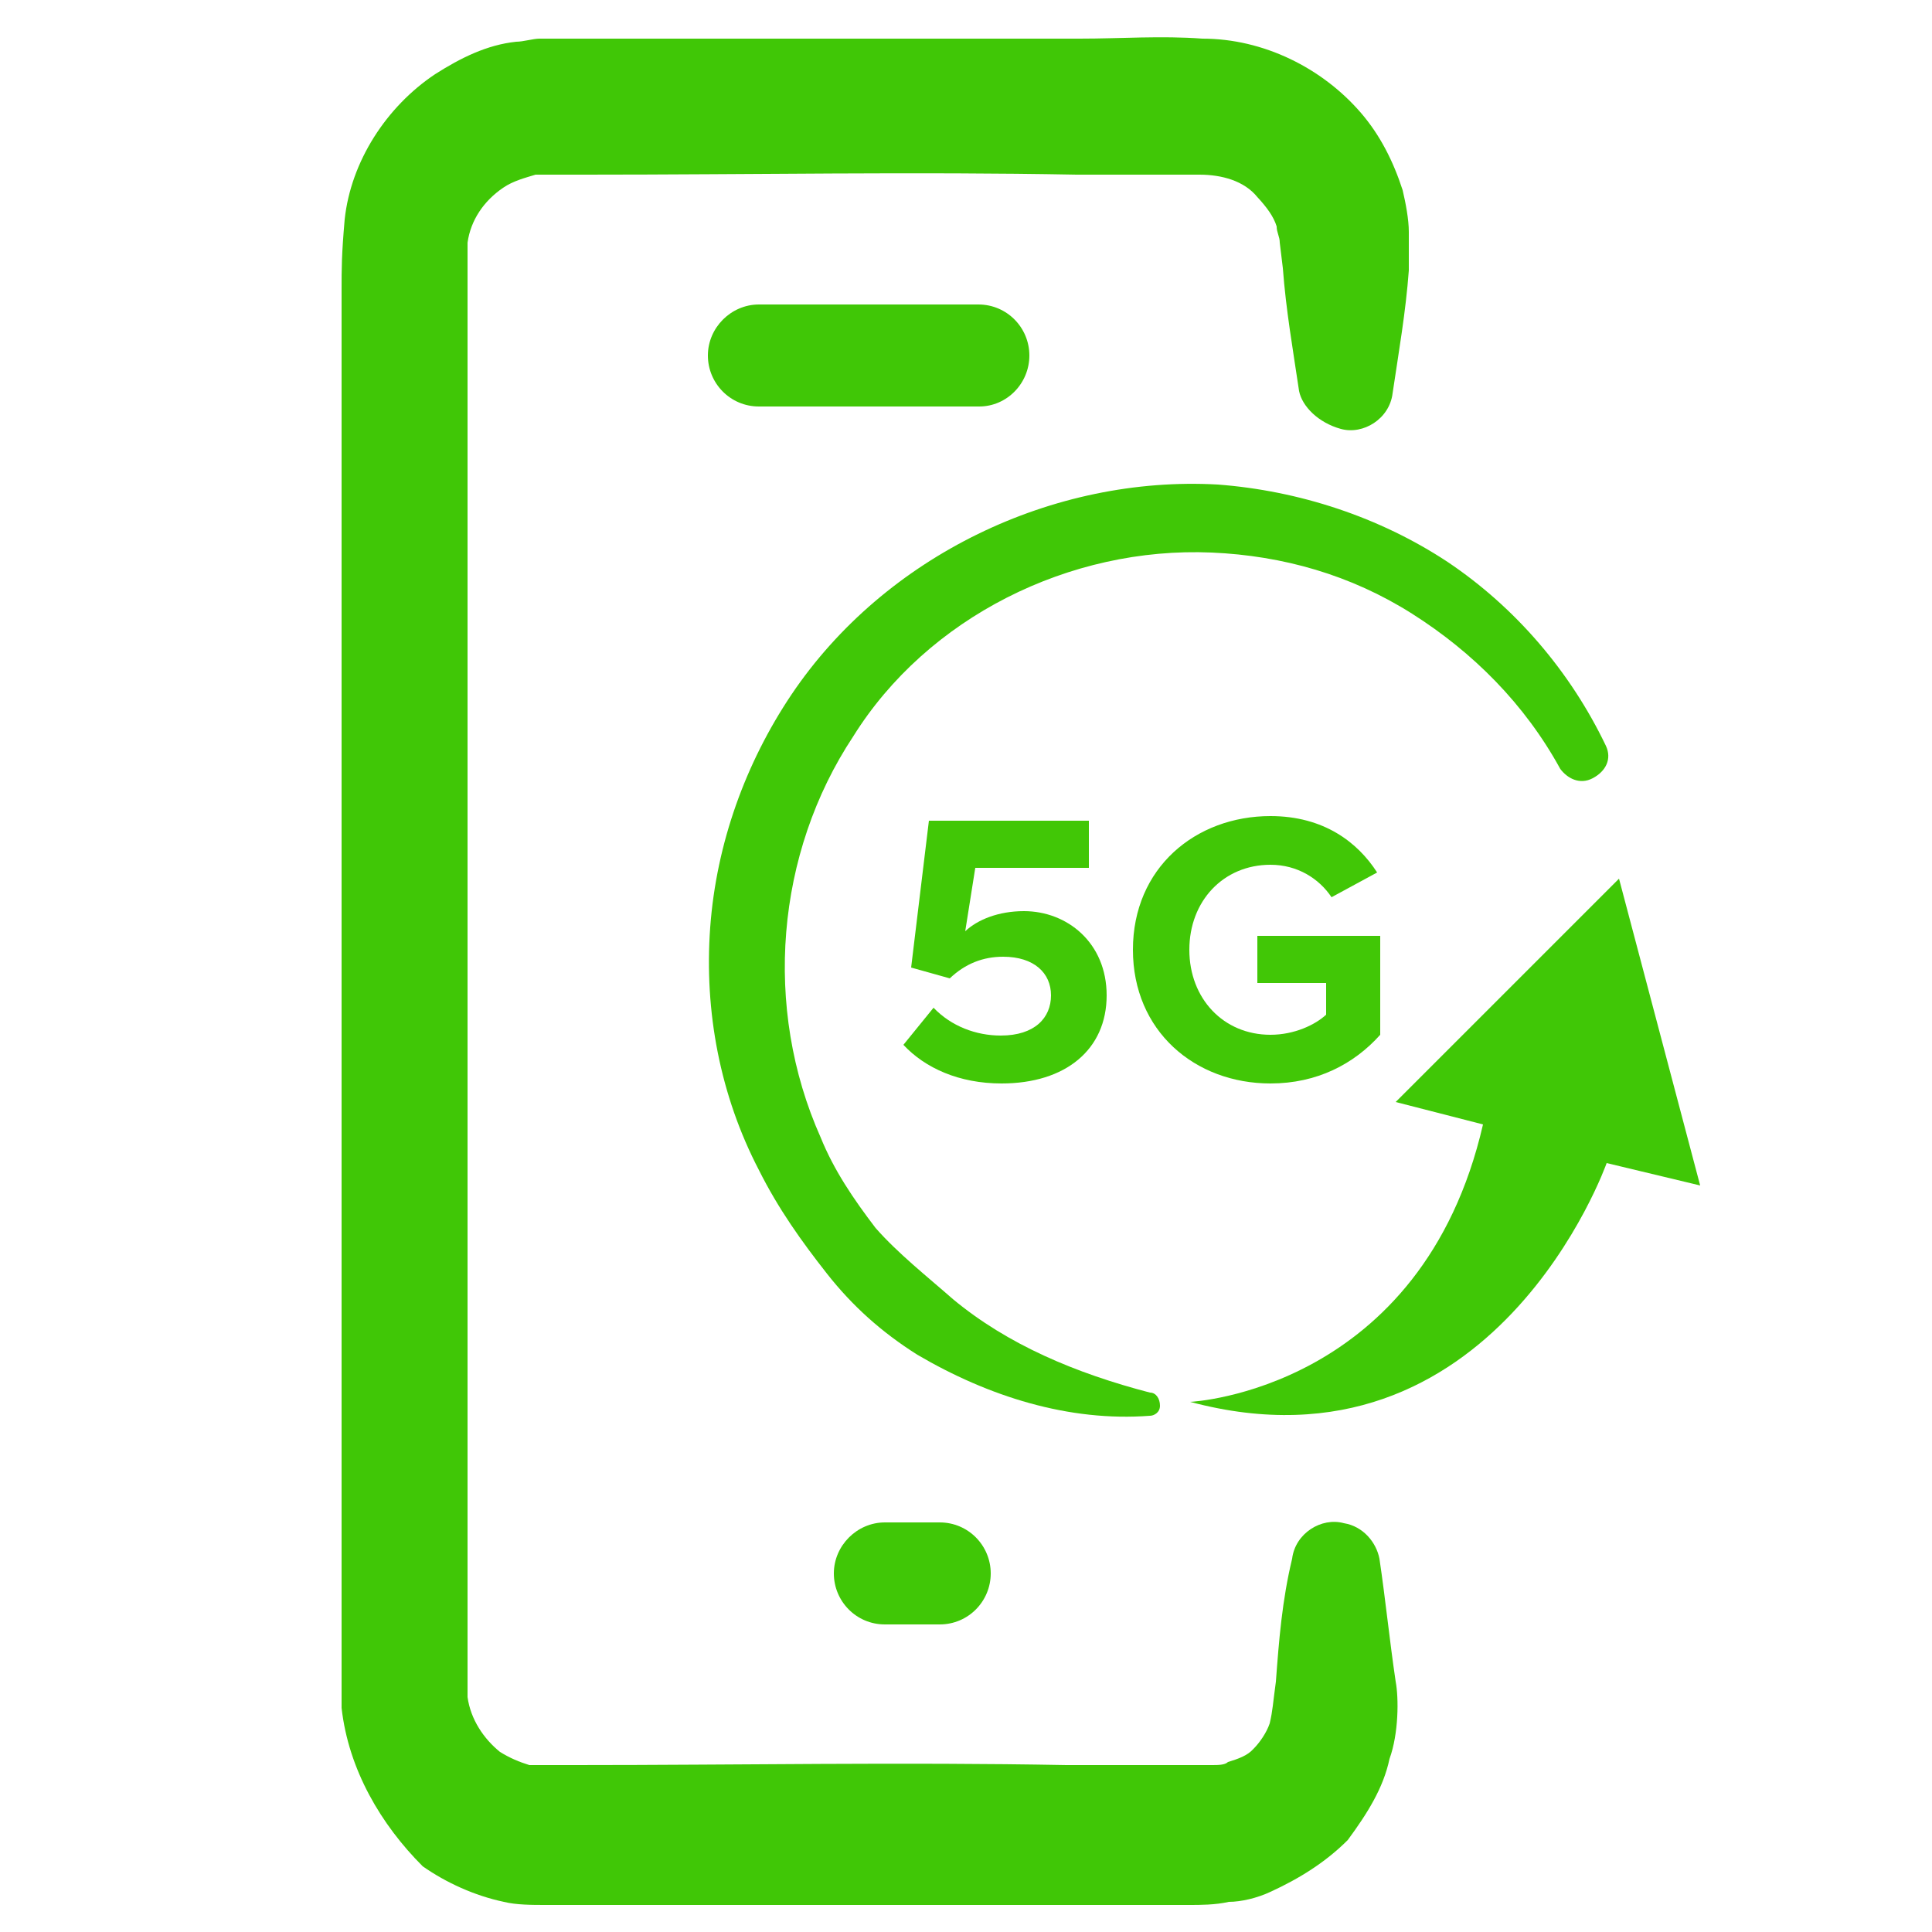
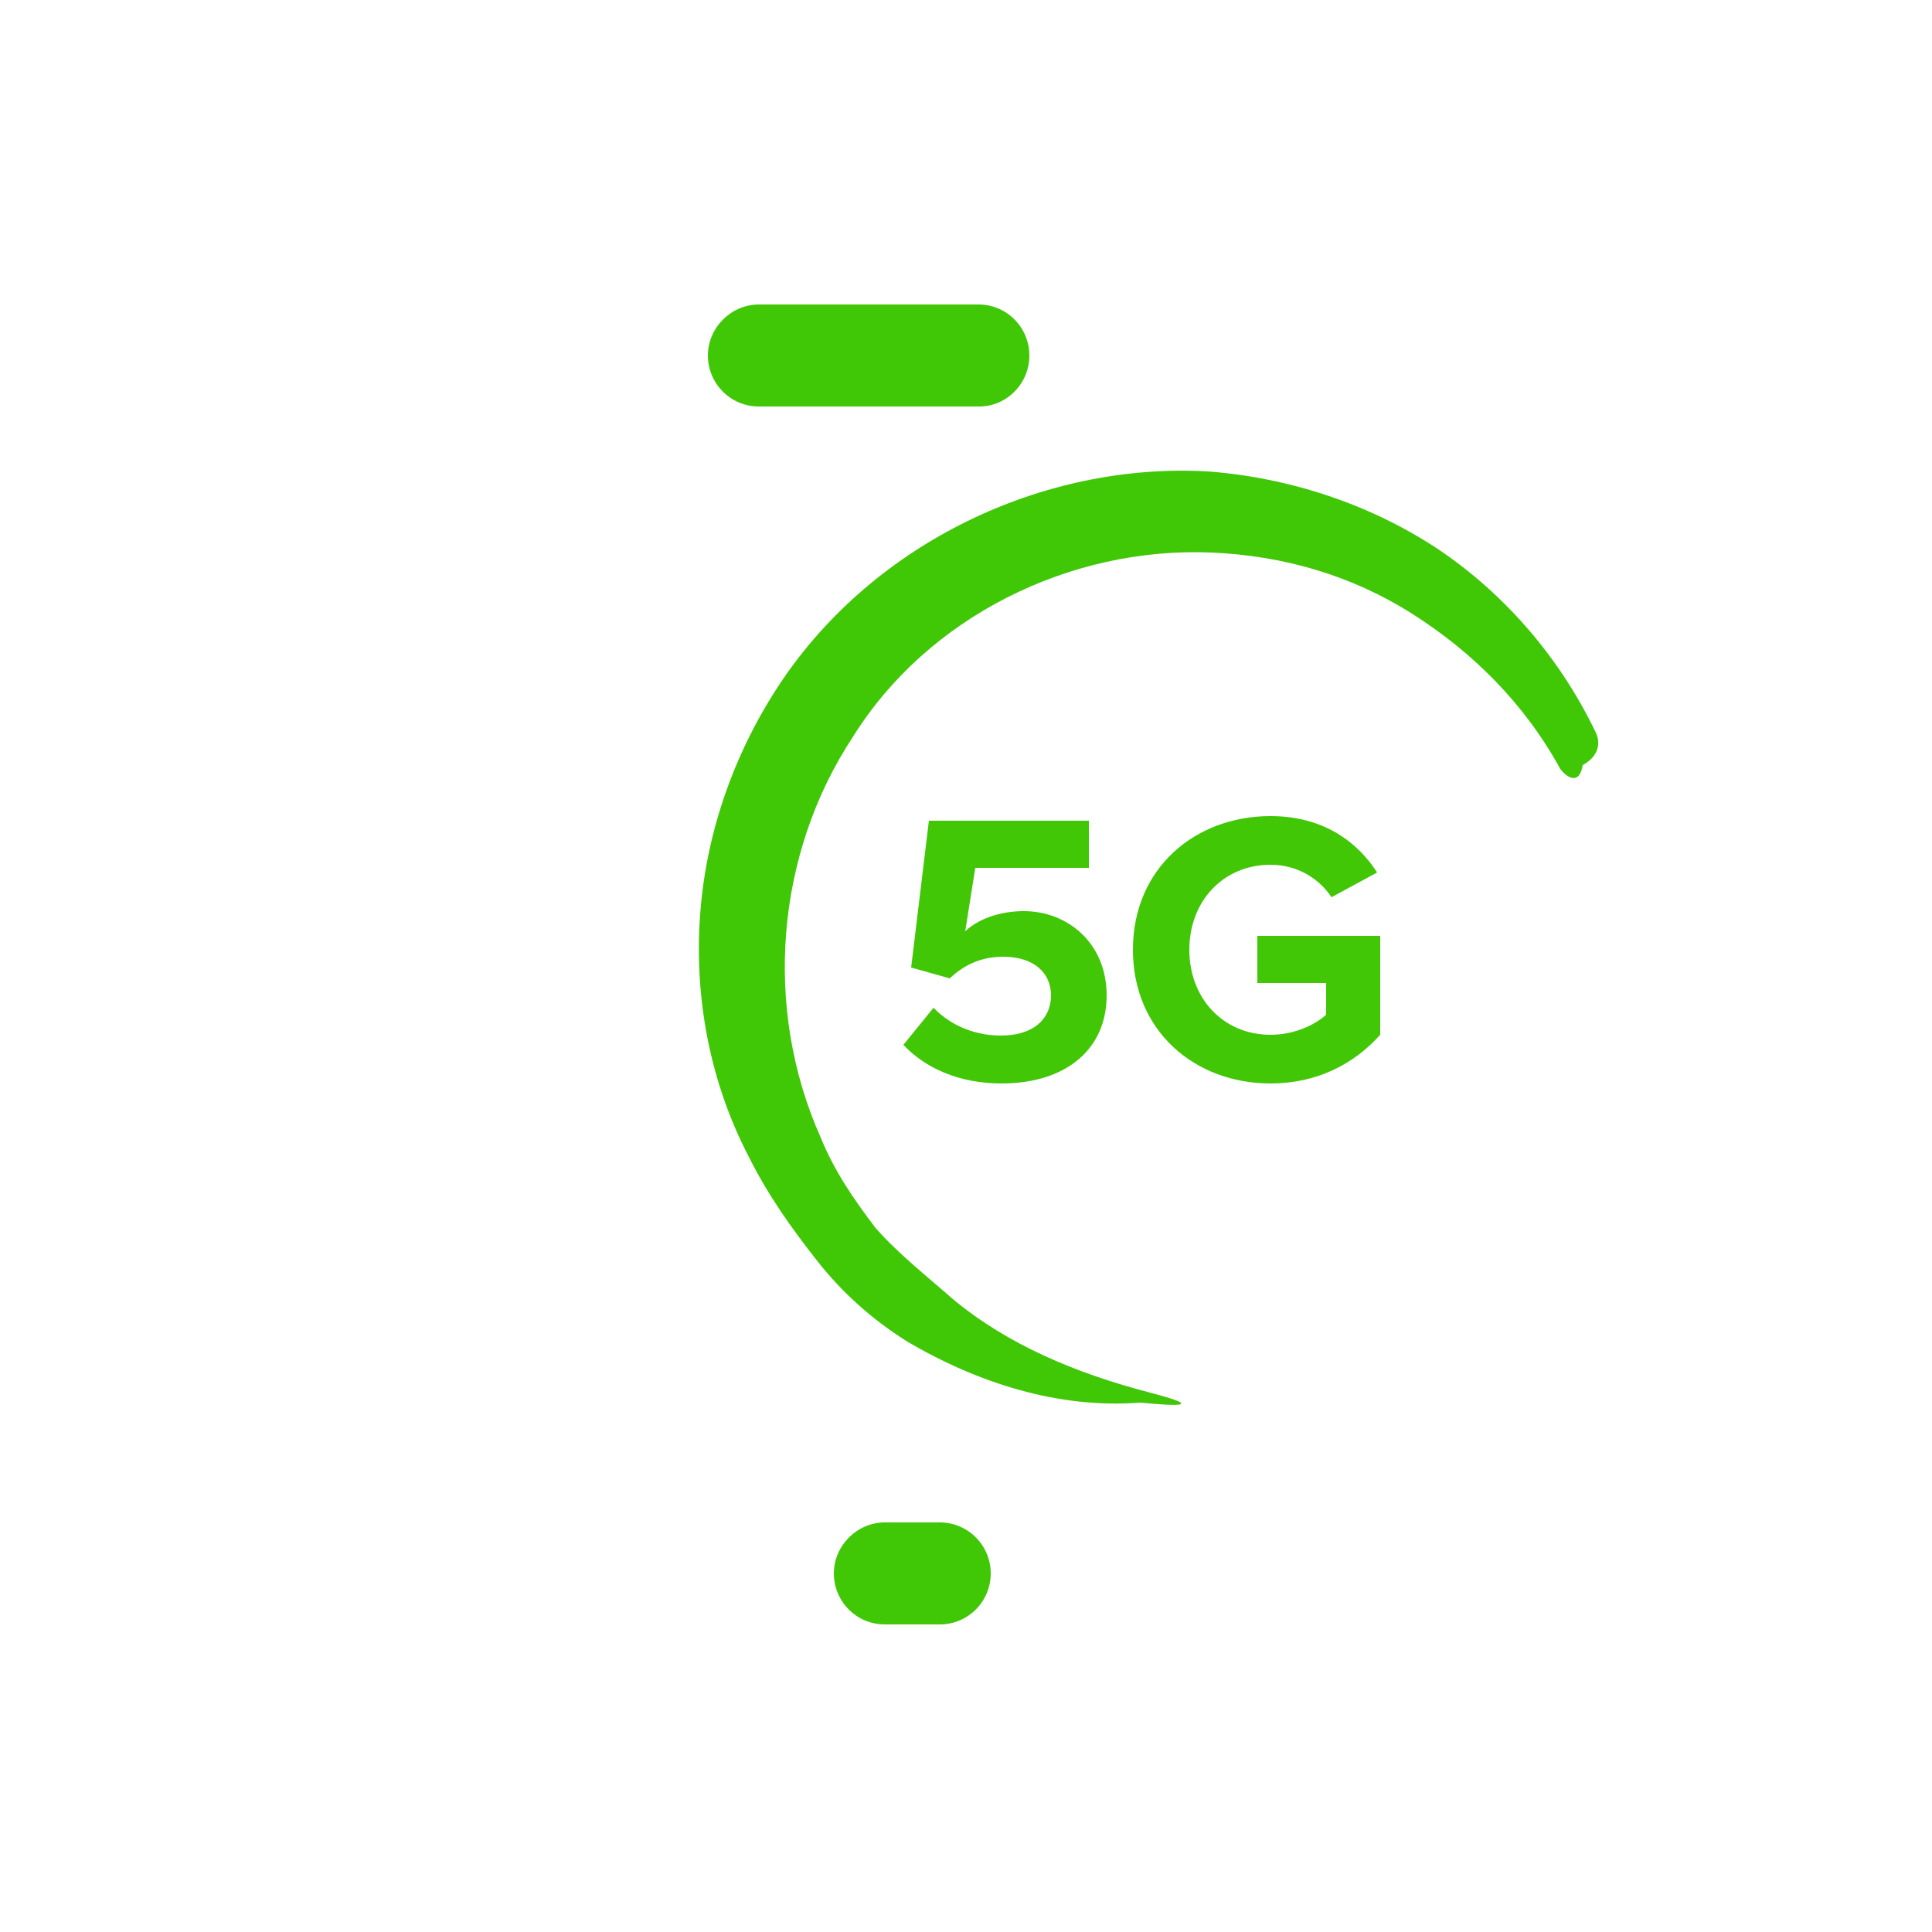
<svg xmlns="http://www.w3.org/2000/svg" version="1.1" id="Layer_1" x="0px" y="0px" viewBox="0 0 250 250" style="enable-background:new 0 0 250 250;" xml:space="preserve">
  <style type="text/css">
	.st0{fill:#41C706;}
	.st1{fill:#40C706;}
</style>
  <g>
    <path class="st0" d="M116.9,135.2l3.9-4.8c2.3,2.4,5.5,3.6,8.7,3.6c4.4,0,6.5-2.3,6.5-5.2c0-2.9-2.2-5-6.2-5   c-2.6,0-4.9,0.9-6.9,2.8l-5-1.4l2.3-19h20.7v6.1h-14.7l-1.3,8.2c1.6-1.5,4.3-2.6,7.6-2.6c5.6,0,10.7,4.1,10.7,10.9   c0,7-5.3,11.4-13.6,11.4C124.1,140.2,119.7,138.2,116.9,135.2z" />
    <path class="st0" d="M164.4,105.6c6.9,0,11.3,3.4,13.8,7.3l-5.9,3.2c-1.6-2.4-4.4-4.2-7.9-4.2c-6.1,0-10.5,4.7-10.5,11   c0,6.3,4.4,11,10.5,11c3.1,0,5.8-1.3,7.2-2.6v-4.1h-8.9v-6.1h15.9v12.8c-3.4,3.8-8.2,6.3-14.2,6.3c-9.8,0-17.8-6.8-17.8-17.3   C146.6,112.3,154.7,105.6,164.4,105.6z" />
  </g>
  <g>
    <g>
      <g>
        <g>
-           <path class="st1" d="M168.1,50.6c-0.8-5.4-1.7-10.5-2.1-15.9l-0.4-3.3c0-0.8-0.4-1.3-0.4-2.1c-0.4-1.3-1.3-2.5-2.5-3.8      c-1.7-2.1-4.6-2.9-7.5-2.9c-5,0-10.5,0-15.9,0c-20.9-0.4-42.2,0-63.6,0h-3.8c-0.8,0-0.8,0-1.3,0c-0.4,0-0.8,0-1.3,0      c-1.3,0.4-2.9,0.8-4.2,1.7c-2.5,1.7-4.2,4.2-4.6,7.1c0,0.8,0,4.2,0,6.7V46v15.9v63.6V189v15.9v7.9v3.8v1.7c0,0.4,0,0.8,0,1.3      c0.4,2.9,2.1,5.4,4.2,7.1c1.3,0.8,2.5,1.3,3.8,1.7c0.8,0,1.3,0,2.1,0h3.8c21.3,0,42.2-0.4,63.6,0h15.9c1.7,0,2.1,0,2.9,0      s1.7,0,2.1-0.4c1.3-0.4,2.5-0.8,3.3-1.7c0.8-0.8,1.7-2.1,2.1-3.3c0.4-1.7,0.4-2.5,0.8-5.4c0.4-5.4,0.8-10.5,2.1-15.9      c0.4-3.3,3.8-5.4,6.7-4.6c2.5,0.4,4.2,2.5,4.6,4.6c0.8,5.4,1.3,10.5,2.1,15.9c0.4,2.1,0.4,6.7-0.8,10c-0.8,3.8-2.9,7.1-5.4,10.5      c-2.9,2.9-6.3,5-10,6.7c-1.7,0.8-3.8,1.3-5.4,1.3c-1.7,0.4-3.8,0.4-5,0.4H138c-21.3,0-42.2,0-63.6,0h-3.8c-1.7,0-3.8,0-5.4-0.4      c-3.8-0.8-7.5-2.5-10.5-4.6c-5.4-5.4-9.6-12.5-10.5-20.5c0-0.8,0-2.1,0-2.9v-2.1V212V204v-15.9V125V61.4V45.5v-7.9      c0-2.9,0-4.6,0.4-9.2c0.8-7.5,5.4-14.6,11.7-18.8c3.3-2.1,6.7-3.8,10.5-4.2C67.7,5.4,69,5,69.8,5s2.1,0,2.5,0h3.8      c21.3,0,42.2,0,63.6,0c5.4,0,10.5-0.4,15.9,0c7.9,0,15.5,3.8,20.5,9.6c2.5,2.9,4.2,6.3,5.4,10c0.4,1.7,0.8,3.8,0.8,5.4      c0,0.8,0,2.1,0,2.9v2.1c-0.4,5.4-1.3,10.5-2.1,15.9c-0.4,3.3-3.8,5.4-6.7,4.6C170.6,54.7,168.5,52.6,168.1,50.6z" />
-         </g>
+           </g>
      </g>
      <g>
        <path class="st1" d="M126.7,52.6H98.2c-3.7,0-6.6-3-6.6-6.6s3-6.6,6.6-6.6h28.4c3.7,0,6.6,3,6.6,6.6S130.3,52.6,126.7,52.6z" />
      </g>
      <g>
        <path class="st1" d="M121.6,210.2h-7.1c-3.7,0-6.6-3-6.6-6.6s3-6.6,6.6-6.6h7.1c3.7,0,6.6,3,6.6,6.6S125.3,210.2,121.6,210.2z" />
      </g>
    </g>
    <g>
      <g>
        <g>
          <g>
-             <path class="st1" d="M201.9,99.5c-4.6-8.4-11.3-15.1-19.2-20.1c-7.9-5-16.7-7.5-25.9-7.9c-18.4-0.8-36.8,8.4-46.4,23.8       c-10,15.1-11.7,35.1-4.2,51.9c1.7,4.2,4.2,7.9,7.1,11.7c2.9,3.3,6.7,6.3,10,9.2c7.1,5.9,15.9,9.6,25.5,12.1       c0.8,0,1.3,0.8,1.3,1.7s-0.8,1.3-1.3,1.3c-10.5,0.8-20.9-2.5-30.1-7.9c-4.6-2.9-8.4-6.3-11.7-10.5s-6.3-8.4-8.8-13.4       c-5-9.6-7.1-20.5-6.3-31.4c0.8-10.9,4.6-21.3,10.5-30.1c12.1-18,33.9-28.4,55.2-27.2c10.5,0.8,20.9,4.2,29.7,10       c8.8,5.9,15.9,14.2,20.5,23.8c0.8,1.7,0,3.3-1.7,4.2C204.4,101.6,202.8,100.7,201.9,99.5z" />
+             <path class="st1" d="M201.9,99.5c-4.6-8.4-11.3-15.1-19.2-20.1c-7.9-5-16.7-7.5-25.9-7.9c-18.4-0.8-36.8,8.4-46.4,23.8       c-10,15.1-11.7,35.1-4.2,51.9c1.7,4.2,4.2,7.9,7.1,11.7c2.9,3.3,6.7,6.3,10,9.2c7.1,5.9,15.9,9.6,25.5,12.1       s-0.8,1.3-1.3,1.3c-10.5,0.8-20.9-2.5-30.1-7.9c-4.6-2.9-8.4-6.3-11.7-10.5s-6.3-8.4-8.8-13.4       c-5-9.6-7.1-20.5-6.3-31.4c0.8-10.9,4.6-21.3,10.5-30.1c12.1-18,33.9-28.4,55.2-27.2c10.5,0.8,20.9,4.2,29.7,10       c8.8,5.9,15.9,14.2,20.5,23.8c0.8,1.7,0,3.3-1.7,4.2C204.4,101.6,202.8,100.7,201.9,99.5z" />
          </g>
        </g>
      </g>
      <g>
-         <path class="st1" d="M191.9,145.5l-11.3-2.9l28.9-28.9l10.5,39.7l-12.1-2.9c0,0-14.6,41.4-53.9,30.9     C154.3,181.4,184,179.8,191.9,145.5z" />
-       </g>
+         </g>
    </g>
  </g>
</svg>